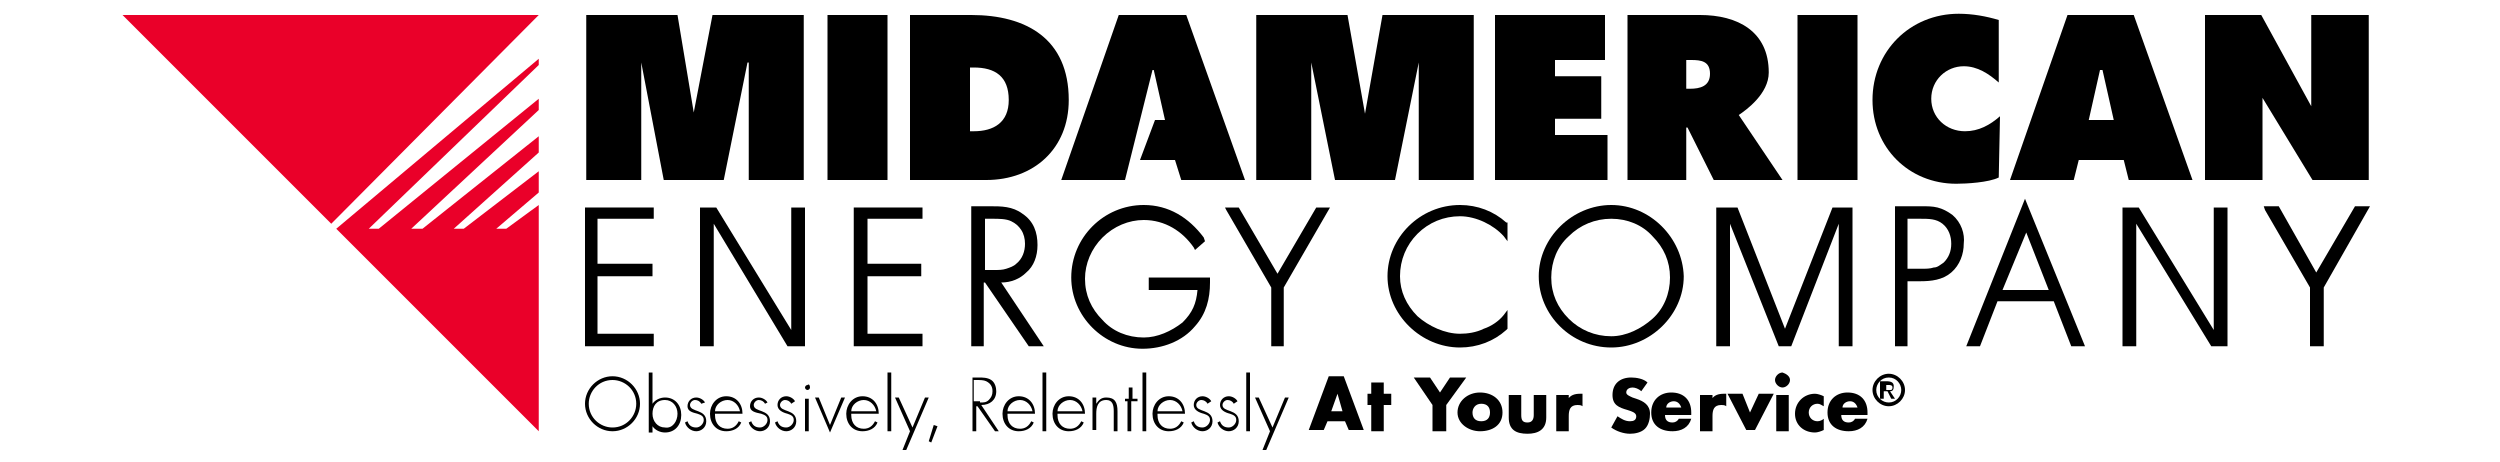
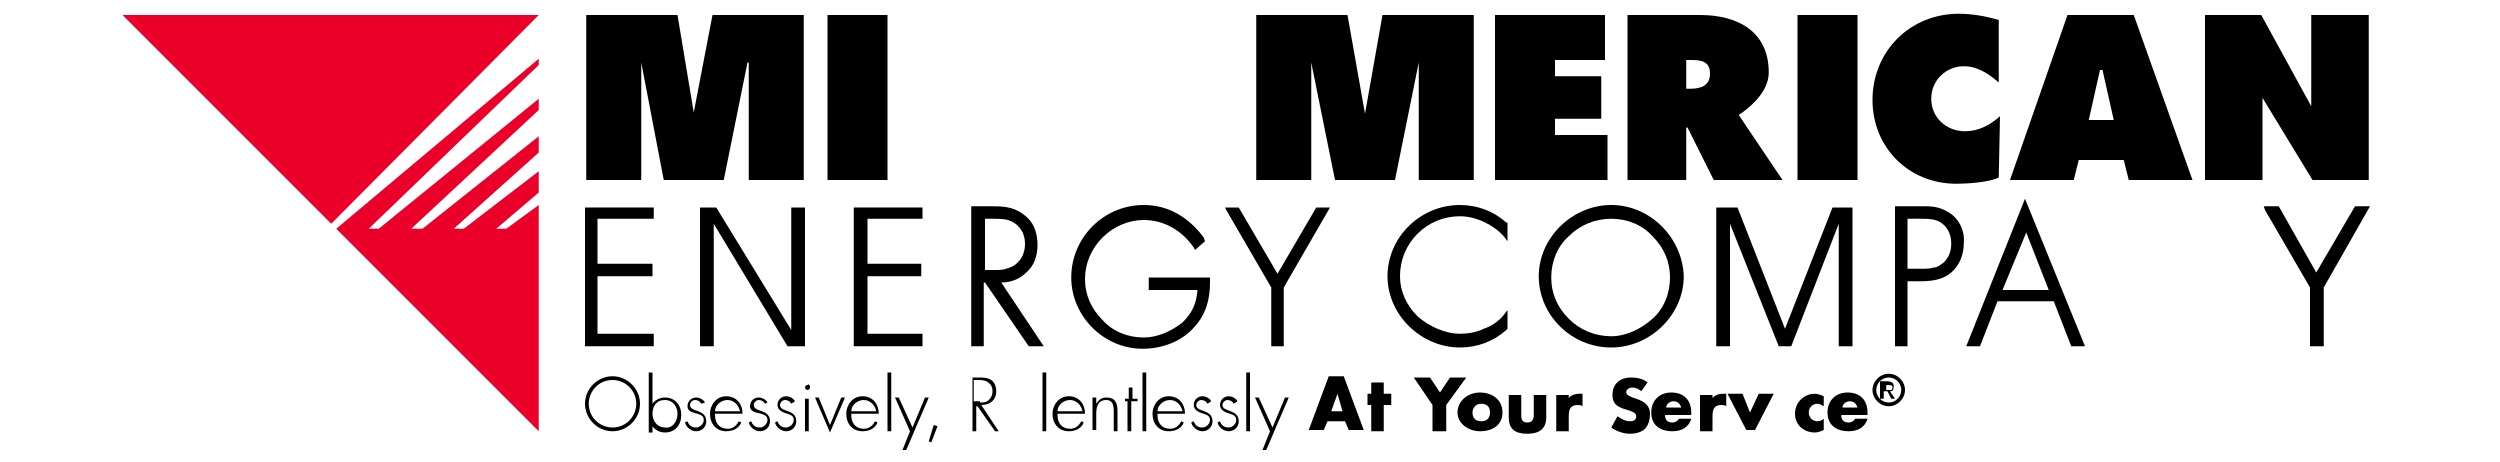
<svg xmlns="http://www.w3.org/2000/svg" version="1.1" id="Layer_1" x="0px" y="0px" viewBox="0 0 200 37" style="enable-background:new 0 0 200 37;" xml:space="preserve">
  <style type="text/css">
	.st0{fill:#EA0029;}
	.st1{fill:none;}
</style>
  <g>
    <g>
      <polygon class="st0" points="43.1,13.7 37.1,18.3 36.3,18.3 43.1,12.2 43.1,10.9 33.8,18.3 32.9,18.3 43.1,8.8 43.1,7.9     30.3,18.3 29.5,18.3 43.1,5.2 43.1,4.7 26.9,18.3 43.1,34.5 43.1,16.4 40.5,18.3 39.7,18.3 43.1,15.4   " />
      <polygon class="st0" points="26.5,17.9 43.1,1.2 43.1,1.2 9.8,1.2   " />
    </g>
    <path d="M66.2,1.2H71v13.2h-4.8V1.2z" />
-     <path d="M72.8,1.2h4.9c4.4,0,7.8,1.9,7.8,6.8c0,3.9-2.8,6.4-6.6,6.4h-6.1V1.2z M77.6,10.5h0.3c1.6,0,2.8-0.7,2.8-2.5   c0-1.9-1.1-2.6-2.8-2.6h-0.3V10.5z" />
    <path d="M119.5,1.2h8.9v3.6h-4v1.3h3.7v3.4h-3.7v1.3h4.2v3.6h-9V1.2z" />
    <path d="M143.8,1.2h4.8v13.2h-4.8V1.2z" />
    <path d="M159.9,6.6c-0.8-0.7-1.7-1.3-2.8-1.3c-1.4,0-2.6,1.1-2.6,2.6c0,1.5,1.2,2.6,2.7,2.6c1.1,0,2-0.5,2.8-1.2l-0.1,4.9   c-0.8,0.4-2.6,0.5-3.4,0.5c-3.8,0-6.7-2.9-6.7-6.7c0-3.9,3-6.9,6.9-6.9c1.1,0,2.2,0.2,3.2,0.5L159.9,6.6z" />
    <path d="M165.9,14.4h-5.1l4.6-13.2h5.3l4.7,13.2h-5.1l-0.4-1.6h-3.6L165.9,14.4z M169.1,9.6l-0.9-4H168l-0.9,4H169.1z" />
    <path d="M176.3,1.2h4.6l4,7.3V1.2h4.6v13.2H185l-4.2-6.9l0.2,0v6.9h-4.6V1.2z" />
-     <polygon points="94.9,1.2 89.5,1.2 84.9,14.4 90,14.4 92.2,5.6 92.3,5.6 93.2,9.6 92.4,9.6 91.2,12.8 94,12.8 94.5,14.4 99.6,14.4     " />
    <path d="M59.8,5L59.8,5l-1.9,9.4h-4.8L51.3,5h0v9.4h-4.4V1.2h7.3L55.5,9h0L57,1.2h7.3v13.2h-4.4V5z" />
    <path d="M113.5,5L113.5,5l-1.9,9.4h-4.8L104.9,5h0v9.4h-4.4V1.2h7.3l1.4,7.9h0l1.4-7.9h7.3v13.2h-4.4V5z" />
    <path d="M51.2,32.3c0,1.2-1,2.2-2.2,2.2c-1.2,0-2.2-1-2.2-2.2c0-1.2,1-2.2,2.2-2.2C50.2,30.1,51.2,31.1,51.2,32.3z M47.1,32.3   c0,1.1,0.9,1.9,1.9,1.9c1.1,0,1.9-0.9,1.9-1.9c0-1.1-0.9-1.9-1.9-1.9C47.9,30.4,47.1,31.3,47.1,32.3z" />
    <path d="M51.9,29.8h0.3v2.5h0c0.2-0.3,0.6-0.5,1-0.5c0.8,0,1.3,0.6,1.3,1.4c0,0.8-0.5,1.4-1.3,1.4c-0.4,0-0.8-0.2-1-0.5h0v0.5h-0.3   V29.8z M54.2,33.1c0-0.6-0.4-1.1-1-1.1c-0.7,0-1,0.5-1,1.1c0,0.6,0.4,1.1,1,1.1C53.8,34.3,54.2,33.7,54.2,33.1z" />
    <path d="M56.1,32.3c-0.1-0.2-0.3-0.3-0.5-0.3c-0.2,0-0.4,0.2-0.4,0.4c0,0.6,1.3,0.3,1.3,1.3c0,0.5-0.4,0.8-0.8,0.8   c-0.4,0-0.8-0.3-0.9-0.7l0.2-0.1c0.1,0.3,0.3,0.5,0.7,0.5c0.3,0,0.6-0.3,0.6-0.6c0-0.3-0.2-0.4-0.5-0.5C55.4,33,55,32.9,55,32.5   c0-0.4,0.3-0.7,0.7-0.7c0.3,0,0.6,0.2,0.7,0.4L56.1,32.3z" />
    <path d="M57.2,33.2c0,0.7,0.4,1.1,1,1.1c0.4,0,0.7-0.2,0.9-0.6l0.2,0.1c-0.2,0.5-0.7,0.7-1.2,0.7c-0.8,0-1.3-0.6-1.3-1.4   c0-0.7,0.5-1.4,1.3-1.4c0.8,0,1.3,0.6,1.3,1.4H57.2z M59.2,32.9c-0.1-0.5-0.5-0.9-1-0.9c-0.5,0-1,0.4-1,0.9H59.2z" />
    <path d="M61.2,32.3c-0.1-0.2-0.3-0.3-0.5-0.3c-0.2,0-0.4,0.2-0.4,0.4c0,0.6,1.3,0.3,1.3,1.3c0,0.5-0.4,0.8-0.8,0.8   c-0.4,0-0.8-0.3-0.9-0.7l0.2-0.1c0.1,0.3,0.3,0.5,0.7,0.5c0.3,0,0.6-0.3,0.6-0.6c0-0.3-0.2-0.4-0.5-0.5C60.4,33,60,32.9,60,32.5   c0-0.4,0.3-0.7,0.7-0.7c0.3,0,0.6,0.2,0.7,0.4L61.2,32.3z" />
    <path d="M63.3,32.3C63.2,32.1,63,32,62.8,32c-0.2,0-0.4,0.2-0.4,0.4c0,0.6,1.3,0.3,1.3,1.3c0,0.5-0.4,0.8-0.8,0.8   c-0.4,0-0.8-0.3-0.9-0.7l0.2-0.1c0.1,0.3,0.3,0.5,0.7,0.5c0.3,0,0.6-0.3,0.6-0.6c0-0.3-0.2-0.4-0.5-0.5c-0.4-0.1-0.8-0.3-0.8-0.7   c0-0.4,0.3-0.7,0.7-0.7c0.3,0,0.6,0.2,0.7,0.4L63.3,32.3z" />
    <path d="M64.8,31c0,0.1-0.1,0.2-0.2,0.2c-0.1,0-0.2-0.1-0.2-0.2c0-0.1,0.1-0.2,0.2-0.2C64.7,30.7,64.8,30.8,64.8,31z M64.7,34.5   h-0.3v-2.6h0.3V34.5z" />
    <path d="M66.4,34l0.9-2.2h0.3l-1.2,2.8l-1.2-2.8h0.3L66.4,34z" />
    <path d="M68.1,33.2c0,0.7,0.4,1.1,1,1.1c0.4,0,0.7-0.2,0.9-0.6l0.2,0.1c-0.2,0.5-0.7,0.7-1.2,0.7c-0.8,0-1.3-0.6-1.3-1.4   c0-0.7,0.5-1.4,1.3-1.4c0.8,0,1.3,0.6,1.3,1.4H68.1z M70.1,32.9c-0.1-0.5-0.5-0.9-1-0.9c-0.5,0-1,0.4-1,0.9H70.1z" />
    <path d="M71.2,34.5H71v-4.7h0.3V34.5z" />
    <path d="M71.6,31.8h0.3l1.1,2.4l1-2.4h0.3L72.5,36h-0.3l0.6-1.5L71.6,31.8z" />
    <path d="M75,34.1l-0.5,1.3l-0.2-0.1l0.4-1.3L75,34.1z" />
    <path d="M79.9,34.5h-0.3l-1.4-2h-0.1v2h-0.3v-4.3h0.5c0.3,0,0.7,0,1,0.2c0.3,0.2,0.4,0.6,0.4,0.9c0,0.7-0.5,1.1-1.2,1.1L79.9,34.5z    M78.4,32.2c0.3,0,0.5,0,0.7-0.2c0.2-0.2,0.3-0.4,0.3-0.7c0-0.3-0.1-0.6-0.5-0.8c-0.2-0.1-0.5-0.1-0.8-0.1h-0.2v1.7H78.4z" />
-     <path d="M80.6,33.2c0,0.7,0.4,1.1,1,1.1c0.4,0,0.7-0.2,0.9-0.6l0.2,0.1c-0.2,0.5-0.7,0.7-1.2,0.7c-0.8,0-1.3-0.6-1.3-1.4   c0-0.7,0.5-1.4,1.3-1.4c0.8,0,1.3,0.6,1.3,1.4H80.6z M82.6,32.9c-0.1-0.5-0.5-0.9-1-0.9c-0.5,0-1,0.4-1,0.9H82.6z" />
    <path d="M83.7,34.5h-0.3v-4.7h0.3V34.5z" />
    <path d="M84.6,33.2c0,0.7,0.4,1.1,1,1.1c0.4,0,0.7-0.2,0.9-0.6l0.2,0.1c-0.2,0.5-0.7,0.7-1.2,0.7c-0.8,0-1.3-0.6-1.3-1.4   c0-0.7,0.5-1.4,1.3-1.4c0.8,0,1.3,0.6,1.3,1.4H84.6z M86.6,32.9c-0.1-0.5-0.5-0.9-1-0.9c-0.5,0-1,0.4-1,0.9H86.6z" />
    <path d="M87.7,32.3L87.7,32.3c0.2-0.3,0.4-0.5,0.8-0.5c0.7,0,0.9,0.4,0.9,1.1v1.6h-0.3v-1.6c0-0.5-0.1-0.9-0.6-0.9   c-0.7,0-0.8,0.6-0.8,1.1v1.3h-0.3v-2.6h0.3V32.3z" />
    <path d="M90.5,34.5h-0.3v-2.4H90v-0.2h0.3v-0.9h0.3v0.9H91v0.2h-0.5V34.5z" />
    <path d="M91.7,34.5h-0.3v-4.7h0.3V34.5z" />
    <path d="M92.6,33.2c0,0.7,0.4,1.1,1,1.1c0.4,0,0.7-0.2,0.9-0.6l0.2,0.1c-0.2,0.5-0.7,0.7-1.2,0.7c-0.8,0-1.3-0.6-1.3-1.4   c0-0.7,0.5-1.4,1.3-1.4c0.8,0,1.3,0.6,1.3,1.4H92.6z M94.6,32.9c-0.1-0.5-0.5-0.9-1-0.9c-0.5,0-1,0.4-1,0.9H94.6z" />
    <path d="M96.6,32.3c-0.1-0.2-0.3-0.3-0.5-0.3c-0.2,0-0.4,0.2-0.4,0.4c0,0.6,1.3,0.3,1.3,1.3c0,0.5-0.4,0.8-0.8,0.8   c-0.4,0-0.8-0.3-0.9-0.7l0.2-0.1c0.1,0.3,0.3,0.5,0.7,0.5c0.3,0,0.6-0.3,0.6-0.6c0-0.3-0.2-0.4-0.5-0.5c-0.4-0.1-0.8-0.3-0.8-0.7   c0-0.4,0.3-0.7,0.7-0.7c0.3,0,0.6,0.2,0.7,0.4L96.6,32.3z" />
    <path d="M98.7,32.3c-0.1-0.2-0.3-0.3-0.5-0.3c-0.2,0-0.4,0.2-0.4,0.4c0,0.6,1.3,0.3,1.3,1.3c0,0.5-0.4,0.8-0.8,0.8   c-0.4,0-0.8-0.3-0.9-0.7l0.2-0.1c0.1,0.3,0.3,0.5,0.7,0.5c0.3,0,0.6-0.3,0.6-0.6c0-0.3-0.2-0.4-0.5-0.5c-0.4-0.1-0.8-0.3-0.8-0.7   c0-0.4,0.3-0.7,0.7-0.7c0.3,0,0.6,0.2,0.7,0.4L98.7,32.3z" />
    <path d="M100,34.5h-0.3v-4.7h0.3V34.5z" />
    <path d="M100.4,31.8h0.3l1.1,2.4l1-2.4h0.3l-1.8,4.2H101l0.6-1.5L100.4,31.8z" />
    <path d="M106.2,33.7l-0.3,0.7h-1.2l1.6-4.3h1.2l1.6,4.3h-1.2l-0.3-0.7H106.2z M107,31.5L107,31.5l-0.5,1.4h0.9L107,31.5z" />
    <path d="M110.7,34.5h-1v-2.1h-0.3v-0.9h0.3v-0.9h1v0.9h0.6v0.9h-0.6V34.5z" />
    <path d="M113.1,30.2h1.3l0.8,1.2l0.8-1.2h1.3l-1.6,2.2v2.1h-1.1v-2.1L113.1,30.2z" />
    <path d="M120.2,33c0,1-0.8,1.5-1.8,1.5c-0.9,0-1.8-0.6-1.8-1.5s0.8-1.6,1.8-1.6S120.2,32,120.2,33z M117.8,33   c0,0.4,0.2,0.7,0.7,0.7s0.7-0.3,0.7-0.7c0-0.4-0.2-0.7-0.7-0.7S117.8,32.7,117.8,33z" />
    <path d="M121.7,31.6v1.6c0,0.4,0.1,0.6,0.5,0.6c0.4,0,0.5-0.3,0.5-0.6v-1.6h1v1.8c0,1-0.7,1.3-1.5,1.3c-0.9,0-1.5-0.3-1.5-1.3v-1.8   H121.7z" />
    <path d="M125.4,32L125.4,32c0.2-0.4,0.6-0.5,1-0.5h0.2v1c-0.1-0.1-0.3-0.1-0.4-0.1c-0.6,0-0.7,0.4-0.7,0.9v1.2h-1v-2.9h1V32z" />
    <path d="M131.3,31.3c-0.2-0.2-0.5-0.3-0.7-0.3c-0.2,0-0.5,0.1-0.5,0.4c0,0.2,0.3,0.3,0.5,0.4l0.3,0.1c0.6,0.2,1.1,0.5,1.1,1.2   c0,0.4-0.1,0.9-0.4,1.2c-0.3,0.3-0.8,0.4-1.2,0.4c-0.5,0-1.1-0.2-1.5-0.5l0.5-0.9c0.3,0.2,0.6,0.4,1,0.4c0.3,0,0.5-0.1,0.5-0.4   c0-0.3-0.4-0.4-0.7-0.5c-0.7-0.2-1.2-0.4-1.2-1.2c0-0.9,0.6-1.4,1.5-1.4c0.4,0,1,0.1,1.3,0.4L131.3,31.3z" />
    <path d="M135.4,33.2h-2.2c0,0.4,0.2,0.6,0.6,0.6c0.2,0,0.4-0.1,0.5-0.3h1c-0.2,0.7-0.8,1-1.5,1c-1,0-1.7-0.5-1.7-1.5   c0-1,0.7-1.6,1.6-1.6c1,0,1.6,0.6,1.6,1.6V33.2z M134.5,32.6c-0.1-0.3-0.3-0.5-0.6-0.5c-0.3,0-0.6,0.2-0.6,0.5H134.5z" />
    <path d="M136.9,32L136.9,32c0.2-0.4,0.6-0.5,1-0.5h0.2v1c-0.1-0.1-0.3-0.1-0.4-0.1c-0.6,0-0.7,0.4-0.7,0.9v1.2h-1v-2.9h1V32z" />
    <path d="M140,33l0.7-1.5h1.2l-1.5,2.9h-0.7l-1.5-2.9h1.2L140,33z" />
-     <path d="M143.2,30.4c0,0.3-0.3,0.6-0.6,0.6c-0.3,0-0.6-0.3-0.6-0.6c0-0.3,0.3-0.6,0.6-0.6C142.9,29.9,143.2,30.1,143.2,30.4z    M143.1,34.5h-1v-2.9h1V34.5z" />
    <path d="M145.9,32.5c-0.2-0.1-0.3-0.2-0.5-0.2c-0.4,0-0.7,0.3-0.7,0.7c0,0.4,0.3,0.7,0.7,0.7c0.2,0,0.4-0.1,0.5-0.2v0.9   c-0.2,0.1-0.5,0.2-0.7,0.2c-0.9,0-1.6-0.6-1.6-1.5c0-0.9,0.7-1.6,1.6-1.6c0.2,0,0.5,0.1,0.7,0.2V32.5z" />
    <path d="M149.5,33.2h-2.2c0,0.4,0.2,0.6,0.6,0.6c0.2,0,0.4-0.1,0.5-0.3h1c-0.2,0.7-0.8,1-1.5,1c-1,0-1.7-0.5-1.7-1.5   c0-1,0.7-1.6,1.6-1.6c1,0,1.6,0.6,1.6,1.6V33.2z M148.6,32.6c-0.1-0.3-0.3-0.5-0.6-0.5c-0.3,0-0.6,0.2-0.6,0.5H148.6z" />
    <polygon class="st1" points="162.1,18.6 160.2,23.2 163.9,23.2  " />
    <path class="st1" d="M80.5,21.5c0.3-0.1,0.6-0.2,0.8-0.4l0,0l0,0c0.5-0.4,0.7-1,0.7-1.6c0-0.4-0.1-0.7-0.3-1.1   c-0.2-0.3-0.4-0.6-0.8-0.7l0,0l0,0c-0.4-0.2-1-0.2-1.5-0.2c-0.1,0-0.2,0-0.3,0h-0.3v4.1h0.7C79.9,21.6,80.2,21.6,80.5,21.5z" />
    <path class="st1" d="M155.4,18L155.4,18L155.4,18c-0.5-0.4-1.1-0.4-1.8-0.4h-1v4h1.1c0.3,0,0.7,0,1-0.1c0.3-0.1,0.6-0.2,0.8-0.4   c0.4-0.4,0.6-0.9,0.6-1.5C156.2,19,155.9,18.3,155.4,18z" />
    <path class="st1" d="M132.2,18.8c-0.9-0.9-2.1-1.4-3.3-1.4c-1.3,0-2.5,0.5-3.4,1.4c-0.9,0.9-1.4,2-1.4,3.3s0.5,2.5,1.4,3.3   c0.9,0.9,2.1,1.4,3.4,1.4c1.3,0,2.5-0.5,3.3-1.4c0.9-0.9,1.4-2,1.4-3.3C133.6,20.8,133.1,19.7,132.2,18.8z" />
    <polygon points="46.8,27.7 52.3,27.7 52.3,26.7 47.8,26.7 47.8,22.1 52.2,22.1 52.2,21.1 47.8,21.1 47.8,17.5 52.3,17.5 52.3,16.6    46.8,16.6  " />
    <polygon points="68.3,27.7 73.8,27.7 73.8,26.7 69.4,26.7 69.4,22.1 73.7,22.1 73.7,21.1 69.4,21.1 69.4,17.5 73.8,17.5 73.8,16.6    68.3,16.6  " />
    <path d="M80.1,22.6c0.8,0,1.5-0.3,2-0.8c0.6-0.5,0.9-1.3,0.9-2.2c0-1-0.3-1.9-1.2-2.5l0,0c0,0,0,0,0,0c0,0,0,0,0,0l0,0   c-0.8-0.6-1.7-0.6-2.6-0.6h-1.5v11.2h1v-5.1h0.1l3.5,5.1h1.2l-0.2-0.3L80.1,22.6z M78.8,17.5h0.3c0.1,0,0.2,0,0.3,0   c0.5,0,1.1,0,1.5,0.2l0,0l0,0c0.4,0.2,0.6,0.4,0.8,0.7c0.2,0.3,0.3,0.7,0.3,1.1c0,0.6-0.2,1.2-0.7,1.6l0,0l0,0   c-0.2,0.2-0.5,0.3-0.8,0.4c-0.3,0.1-0.6,0.1-1,0.1h-0.7V17.5z" />
    <path d="M96.8,22.2h-0.2h-4.7v1h3.9c-0.1,1.1-0.4,1.8-1.2,2.6c-0.9,0.7-2,1.2-3.1,1.2c-1.3,0-2.5-0.5-3.3-1.4   c-0.9-0.9-1.4-2-1.4-3.3c0-1.2,0.5-2.4,1.4-3.3c0.9-0.9,2.1-1.4,3.3-1.4c1.7,0,3.1,0.9,4,2.2l0.1,0.2l0.8-0.7L96.3,19   c-1.2-1.6-2.8-2.6-4.8-2.6c-3.2,0-5.8,2.6-5.8,5.8c0,3.1,2.6,5.7,5.7,5.7c1.6,0,3.2-0.6,4.2-1.8c0.9-1,1.2-2.2,1.2-3.5   c0-0.1,0-0.2,0-0.2L96.8,22.2z" />
    <polygon points="102.2,21.9 99.1,16.6 98,16.6 98.1,16.8 101.7,23 101.7,27.7 102.7,27.7 102.7,23 106.4,16.6 105.3,16.6  " />
    <path d="M116.8,16.4c-3.2,0-5.8,2.6-5.8,5.7c0,3.1,2.7,5.7,5.8,5.7c1.4,0,2.7-0.5,3.7-1.4l0.1-0.1v-1.5l-0.3,0.4   c-0.4,0.5-1,0.9-1.6,1.1c-0.6,0.3-1.3,0.4-1.9,0.4c-1.2,0-2.5-0.6-3.4-1.4c-0.9-0.9-1.4-2-1.4-3.2c0-1.3,0.5-2.5,1.4-3.4   c0.9-0.9,2.1-1.4,3.4-1.4c1.3,0,2.7,0.7,3.5,1.6l0.3,0.4v-0.5v-1l-0.1,0C119.5,16.9,118.2,16.4,116.8,16.4z" />
    <path d="M128.9,16.4c-3.1,0-5.8,2.6-5.8,5.7c0,3.1,2.6,5.7,5.8,5.7c3.1,0,5.8-2.6,5.8-5.7C134.6,19,132,16.4,128.9,16.4z    M128.9,26.9c-1.3,0-2.5-0.5-3.4-1.4c-0.9-0.9-1.4-2-1.4-3.3s0.5-2.5,1.4-3.3c0.9-0.9,2.1-1.4,3.4-1.4c1.3,0,2.5,0.5,3.3,1.4   c0.9,0.9,1.4,2,1.4,3.3c0,1.3-0.5,2.5-1.4,3.3C131.3,26.3,130.1,26.9,128.9,26.9z" />
    <path d="M156.2,17.2c-0.4-0.3-0.8-0.5-1.2-0.6c-0.4-0.1-0.8-0.1-1.3-0.1h-2.1v11.2h1v-0.2v-5h1c0.9,0,1.8-0.1,2.5-0.7l0,0   c0,0,0,0,0,0c0,0,0,0,0,0l0,0c0.7-0.6,1-1.5,1-2.3C157.2,18.7,156.9,17.8,156.2,17.2z M155.5,21c-0.3,0.2-0.5,0.4-0.8,0.4   c-0.3,0.1-0.6,0.1-1,0.1h-1.1v-4h1c0.7,0,1.3,0,1.8,0.4l0,0l0,0c0.5,0.4,0.7,1,0.7,1.6C156.1,20.1,155.9,20.6,155.5,21z" />
    <path d="M157.3,27.7h1.1l1.4-3.6h4.5l1.4,3.6h1.1l-4.8-11.8L157.3,27.7z M162.1,18.6l1.8,4.6h-3.7L162.1,18.6z" />
    <polygon points="188.4,16.5 185.3,21.8 182.3,16.5 181.1,16.5 181.2,16.8 184.8,23 184.8,27.7 185.9,27.7 185.9,23 189.6,16.5  " />
    <polygon points="142.8,26.3 139,16.6 137.3,16.6 137.3,27.7 138.4,27.7 138.4,17.9 142.3,27.7 143.3,27.7 147.1,17.9 147.1,27.7    148.2,27.7 148.2,16.6 146.6,16.6  " />
    <polygon points="63.3,26.4 57.3,16.6 56,16.6 56,27.7 57.1,27.7 57.1,17.9 63,27.7 64.4,27.7 64.4,16.6 63.3,16.6  " />
    <path class="st1" d="M135.2,4.8h-0.4v2.2h0.3c0.8,0,1.6-0.1,1.6-1.1C136.8,4.9,136,4.8,135.2,4.8z" />
    <path d="M139.1,9.2c0.6-0.4,2.4-1.7,2.4-3.4c0-3.3-2.5-4.6-5.5-4.6h-5.8v13.2h4.7v-4.2h0.1l2.1,4.2h5.5L139.1,9.2z M135.2,7.1h-0.3   V4.8h0.4c0.8,0,1.5,0.1,1.5,1.1C136.8,6.9,136,7.1,135.2,7.1z" />
-     <polygon points="177.1,26.4 171.1,16.6 169.8,16.6 169.8,27.7 170.9,27.7 170.9,17.9 176.9,27.7 178.2,27.7 178.2,16.6 177.1,16.6     " />
    <g>
      <path d="M150.9,31.3h0.1l0.3,0.6h0.3l-0.4-0.6c0.2,0,0.3-0.1,0.3-0.4c0-0.3-0.2-0.4-0.6-0.4h-0.5v1.4h0.3V31.3z M150.9,31.1v-0.3    h0.2c0.1,0,0.3,0,0.3,0.2c0,0.2-0.1,0.2-0.2,0.2H150.9z" />
      <path d="M151.1,32.5c-0.7,0-1.3-0.6-1.3-1.3s0.6-1.3,1.3-1.3c0.7,0,1.3,0.6,1.3,1.3S151.8,32.5,151.1,32.5z M151.1,30.2    c-0.6,0-1,0.5-1,1c0,0.6,0.5,1,1,1c0.6,0,1-0.5,1-1C152.1,30.7,151.7,30.2,151.1,30.2z" />
    </g>
  </g>
</svg>